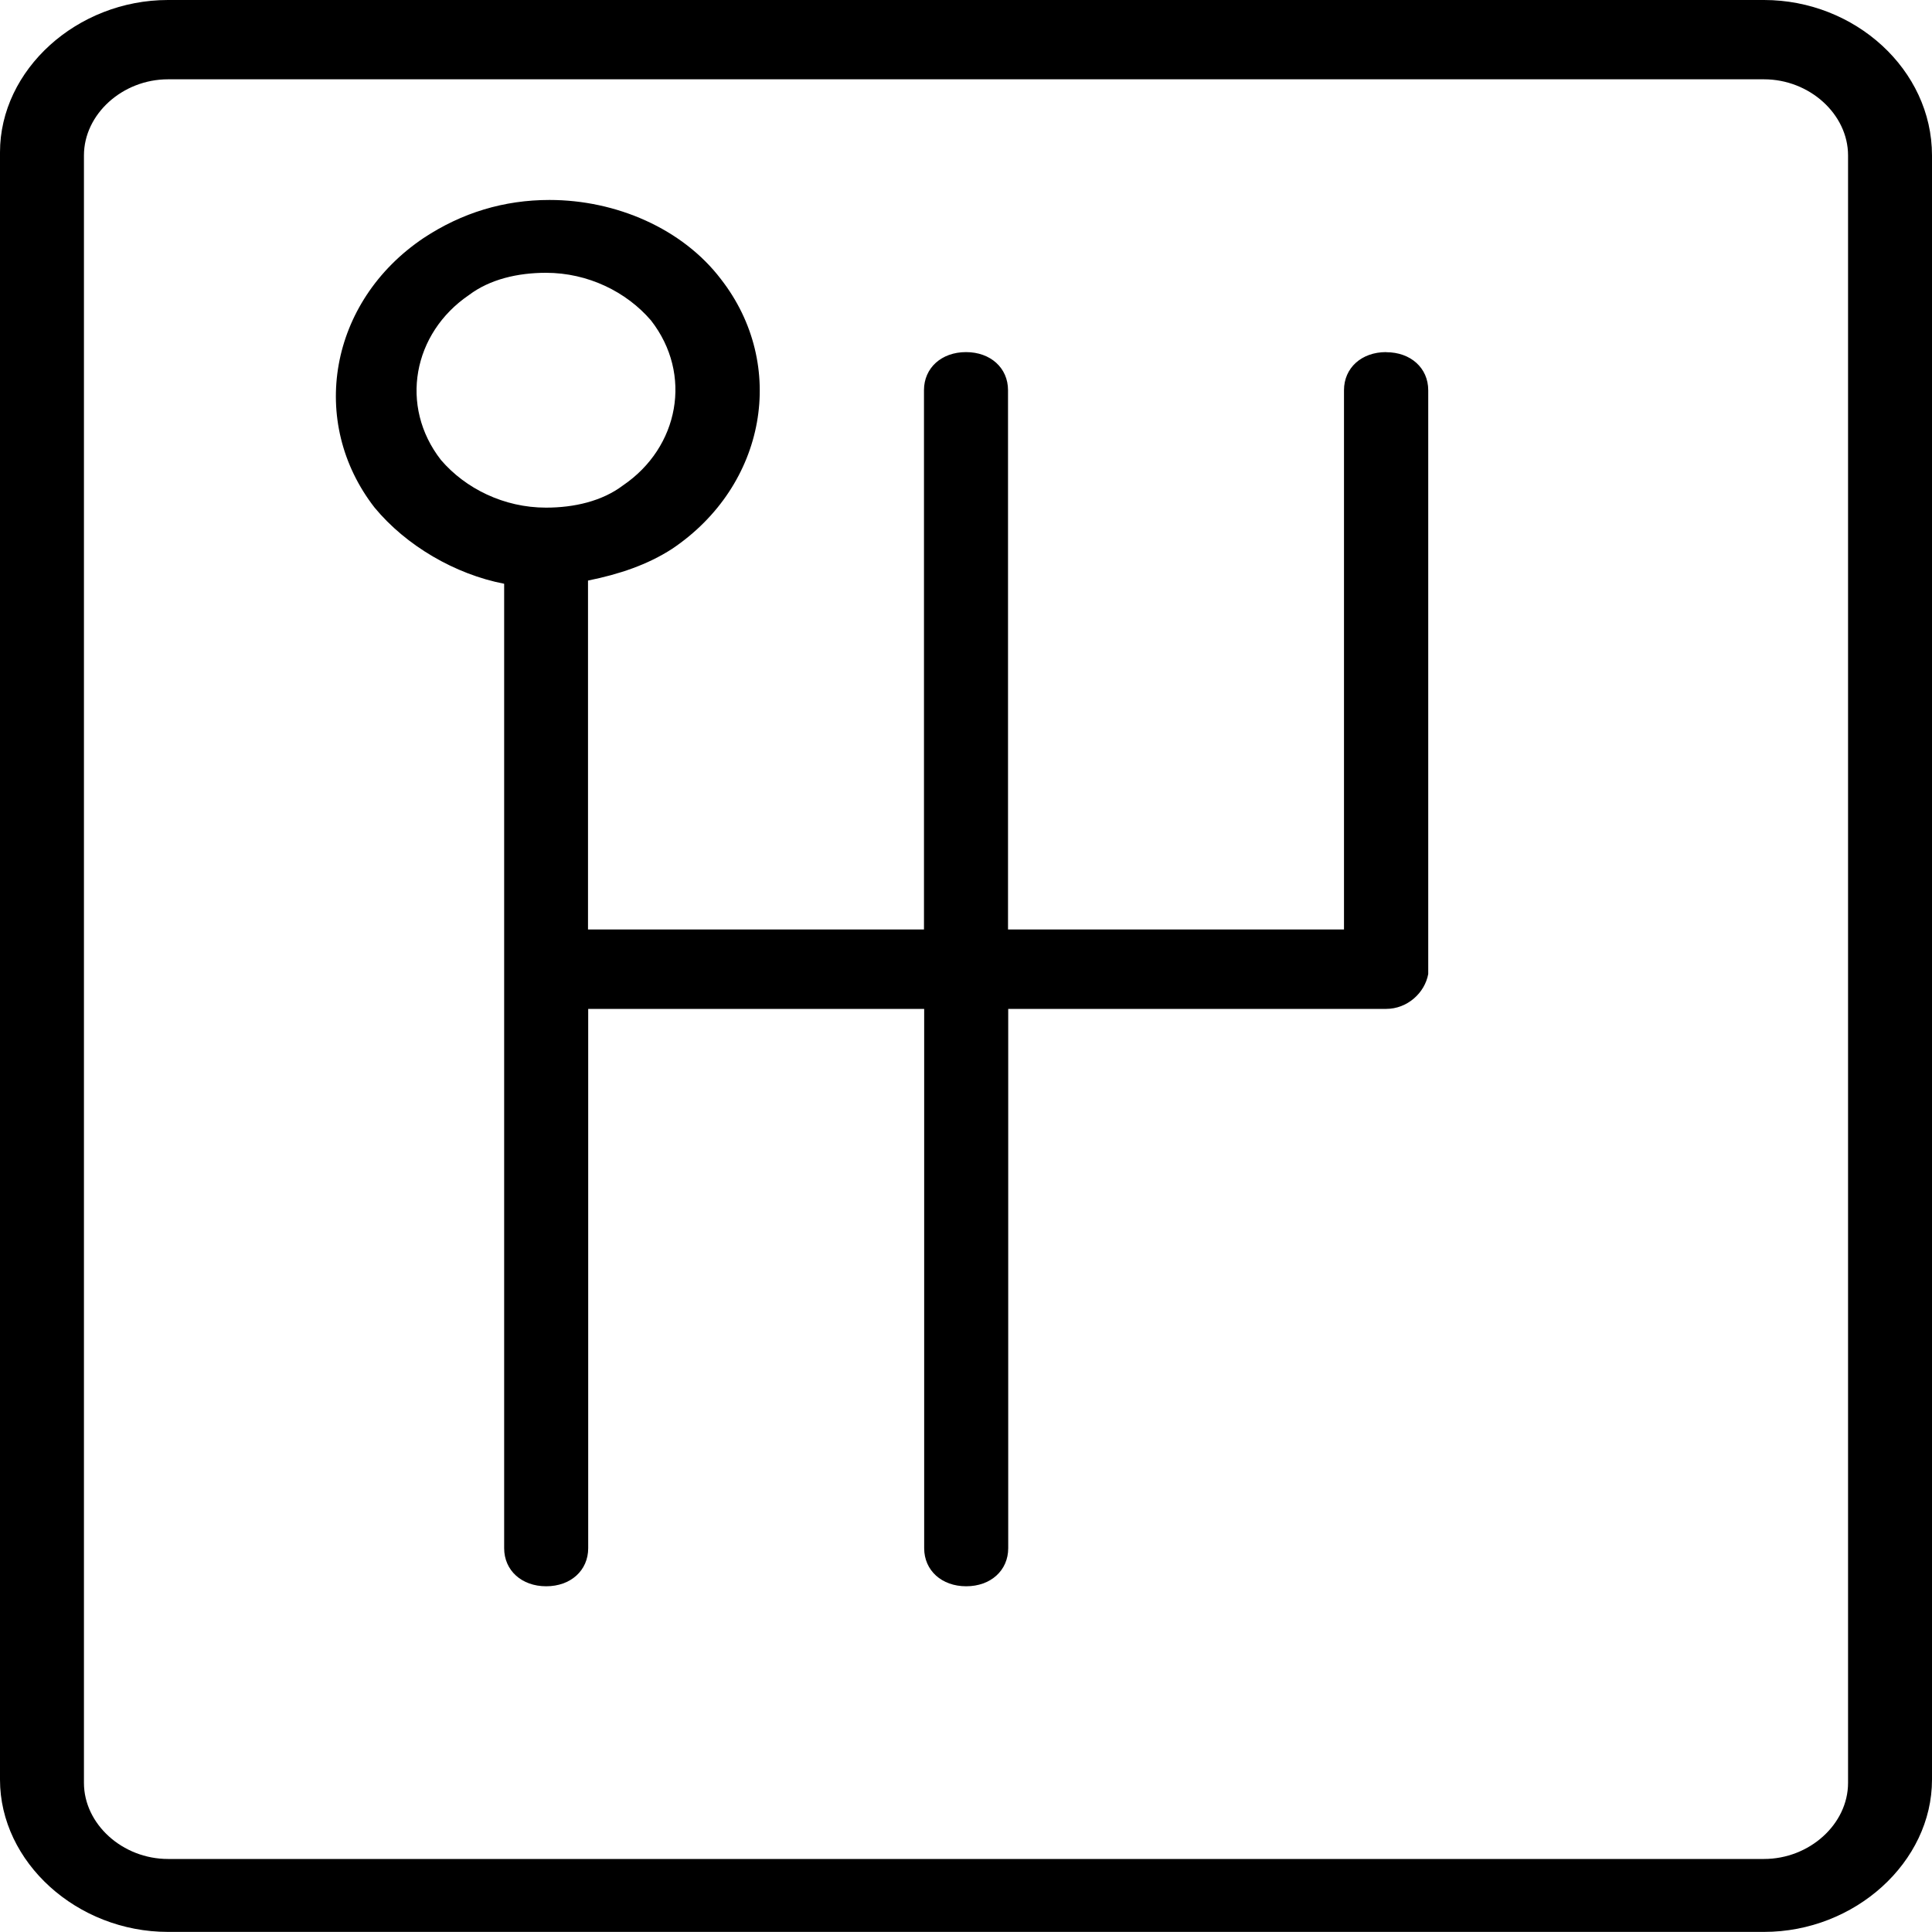
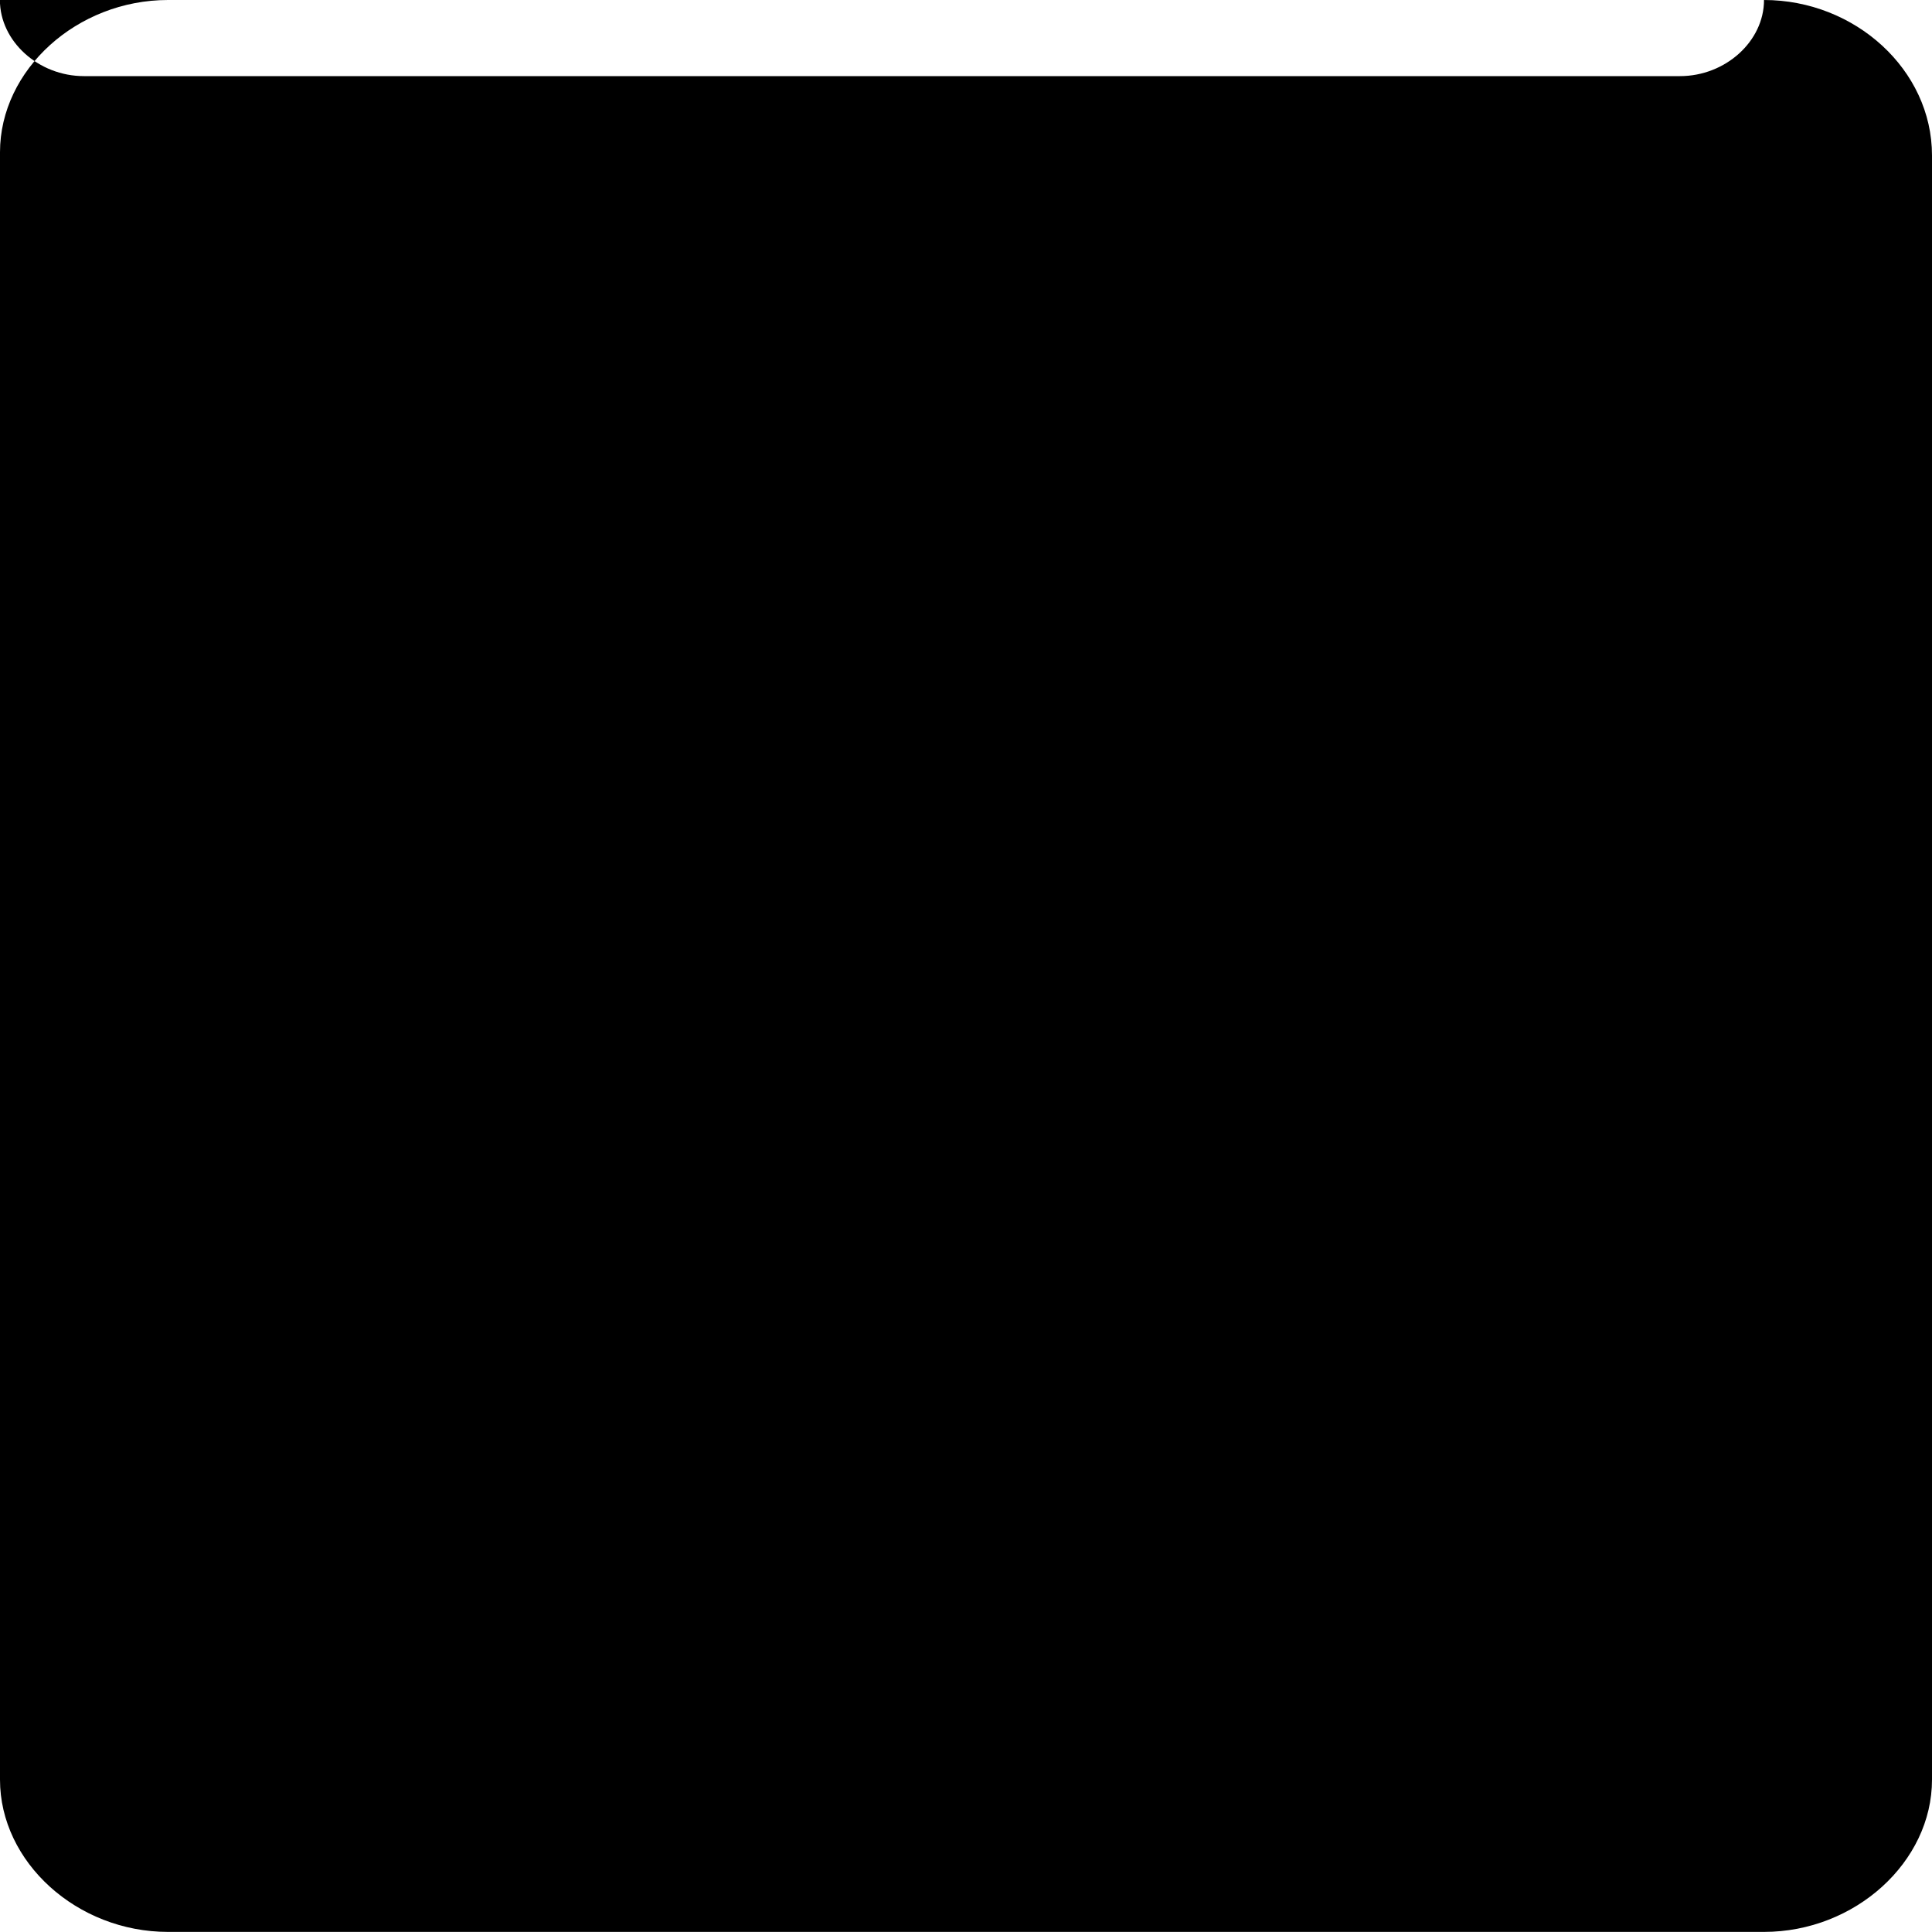
<svg xmlns="http://www.w3.org/2000/svg" fill="none" height="20" viewBox="0 0 20 20" width="20">
  <g fill="#000">
-     <path d="m14.348 3.645c-.254 0-.435.164-.435.394v5.583h-3.478v-5.583c0-.23-.181-.394-.435-.394-.254 0-.435.164-.435.394v5.583h-3.478v-3.612c.326-.066.616-.164.87-.328.978-.657 1.196-1.905.507-2.791-.399-.525-1.087-.821-1.775-.821-.471 0-.906.131-1.304.394-.978.657-1.196 1.905-.507 2.791.326.394.833.69 1.341.788v9.984c0 .23.181.394.435.394.254 0 .435-.164.435-.394v-5.583h3.478v5.583c0 .23.181.394.435.394.254 0 .435-.164.435-.394v-5.583h3.913c.217 0 .399-.164.435-.361v-.033-6.01c0-.23-.181-.394-.435-.394zm-9.783 1.117c-.435-.558-.29-1.314.29-1.708.217-.164.507-.23.797-.23.435 0 .833.197 1.087.493.435.558.29 1.314-.29 1.708-.217.164-.507.23-.797.23-.435 0-.833-.197-1.087-.493z" />
-     <path d="m18.261 0h-16.522c-.942 0-1.739.722-1.739 1.576v16.847c0 .854.797 1.576 1.739 1.576h16.522c.942 0 1.739-.723 1.739-1.576v-16.814c0-.887-.797-1.609-1.739-1.609zm.87 18.456c0 .427-.399.788-.87.788h-16.522c-.471 0-.87-.361-.87-.788v-16.847c0-.427.399-.788.87-.788h16.522c.471 0 .87.361.87.788z" />
+     <path d="m18.261 0h-16.522c-.942 0-1.739.722-1.739 1.576v16.847c0 .854.797 1.576 1.739 1.576h16.522c.942 0 1.739-.723 1.739-1.576v-16.814c0-.887-.797-1.609-1.739-1.609zc0 .427-.399.788-.87.788h-16.522c-.471 0-.87-.361-.87-.788v-16.847c0-.427.399-.788.87-.788h16.522c.471 0 .87.361.87.788z" />
  </g>
</svg>